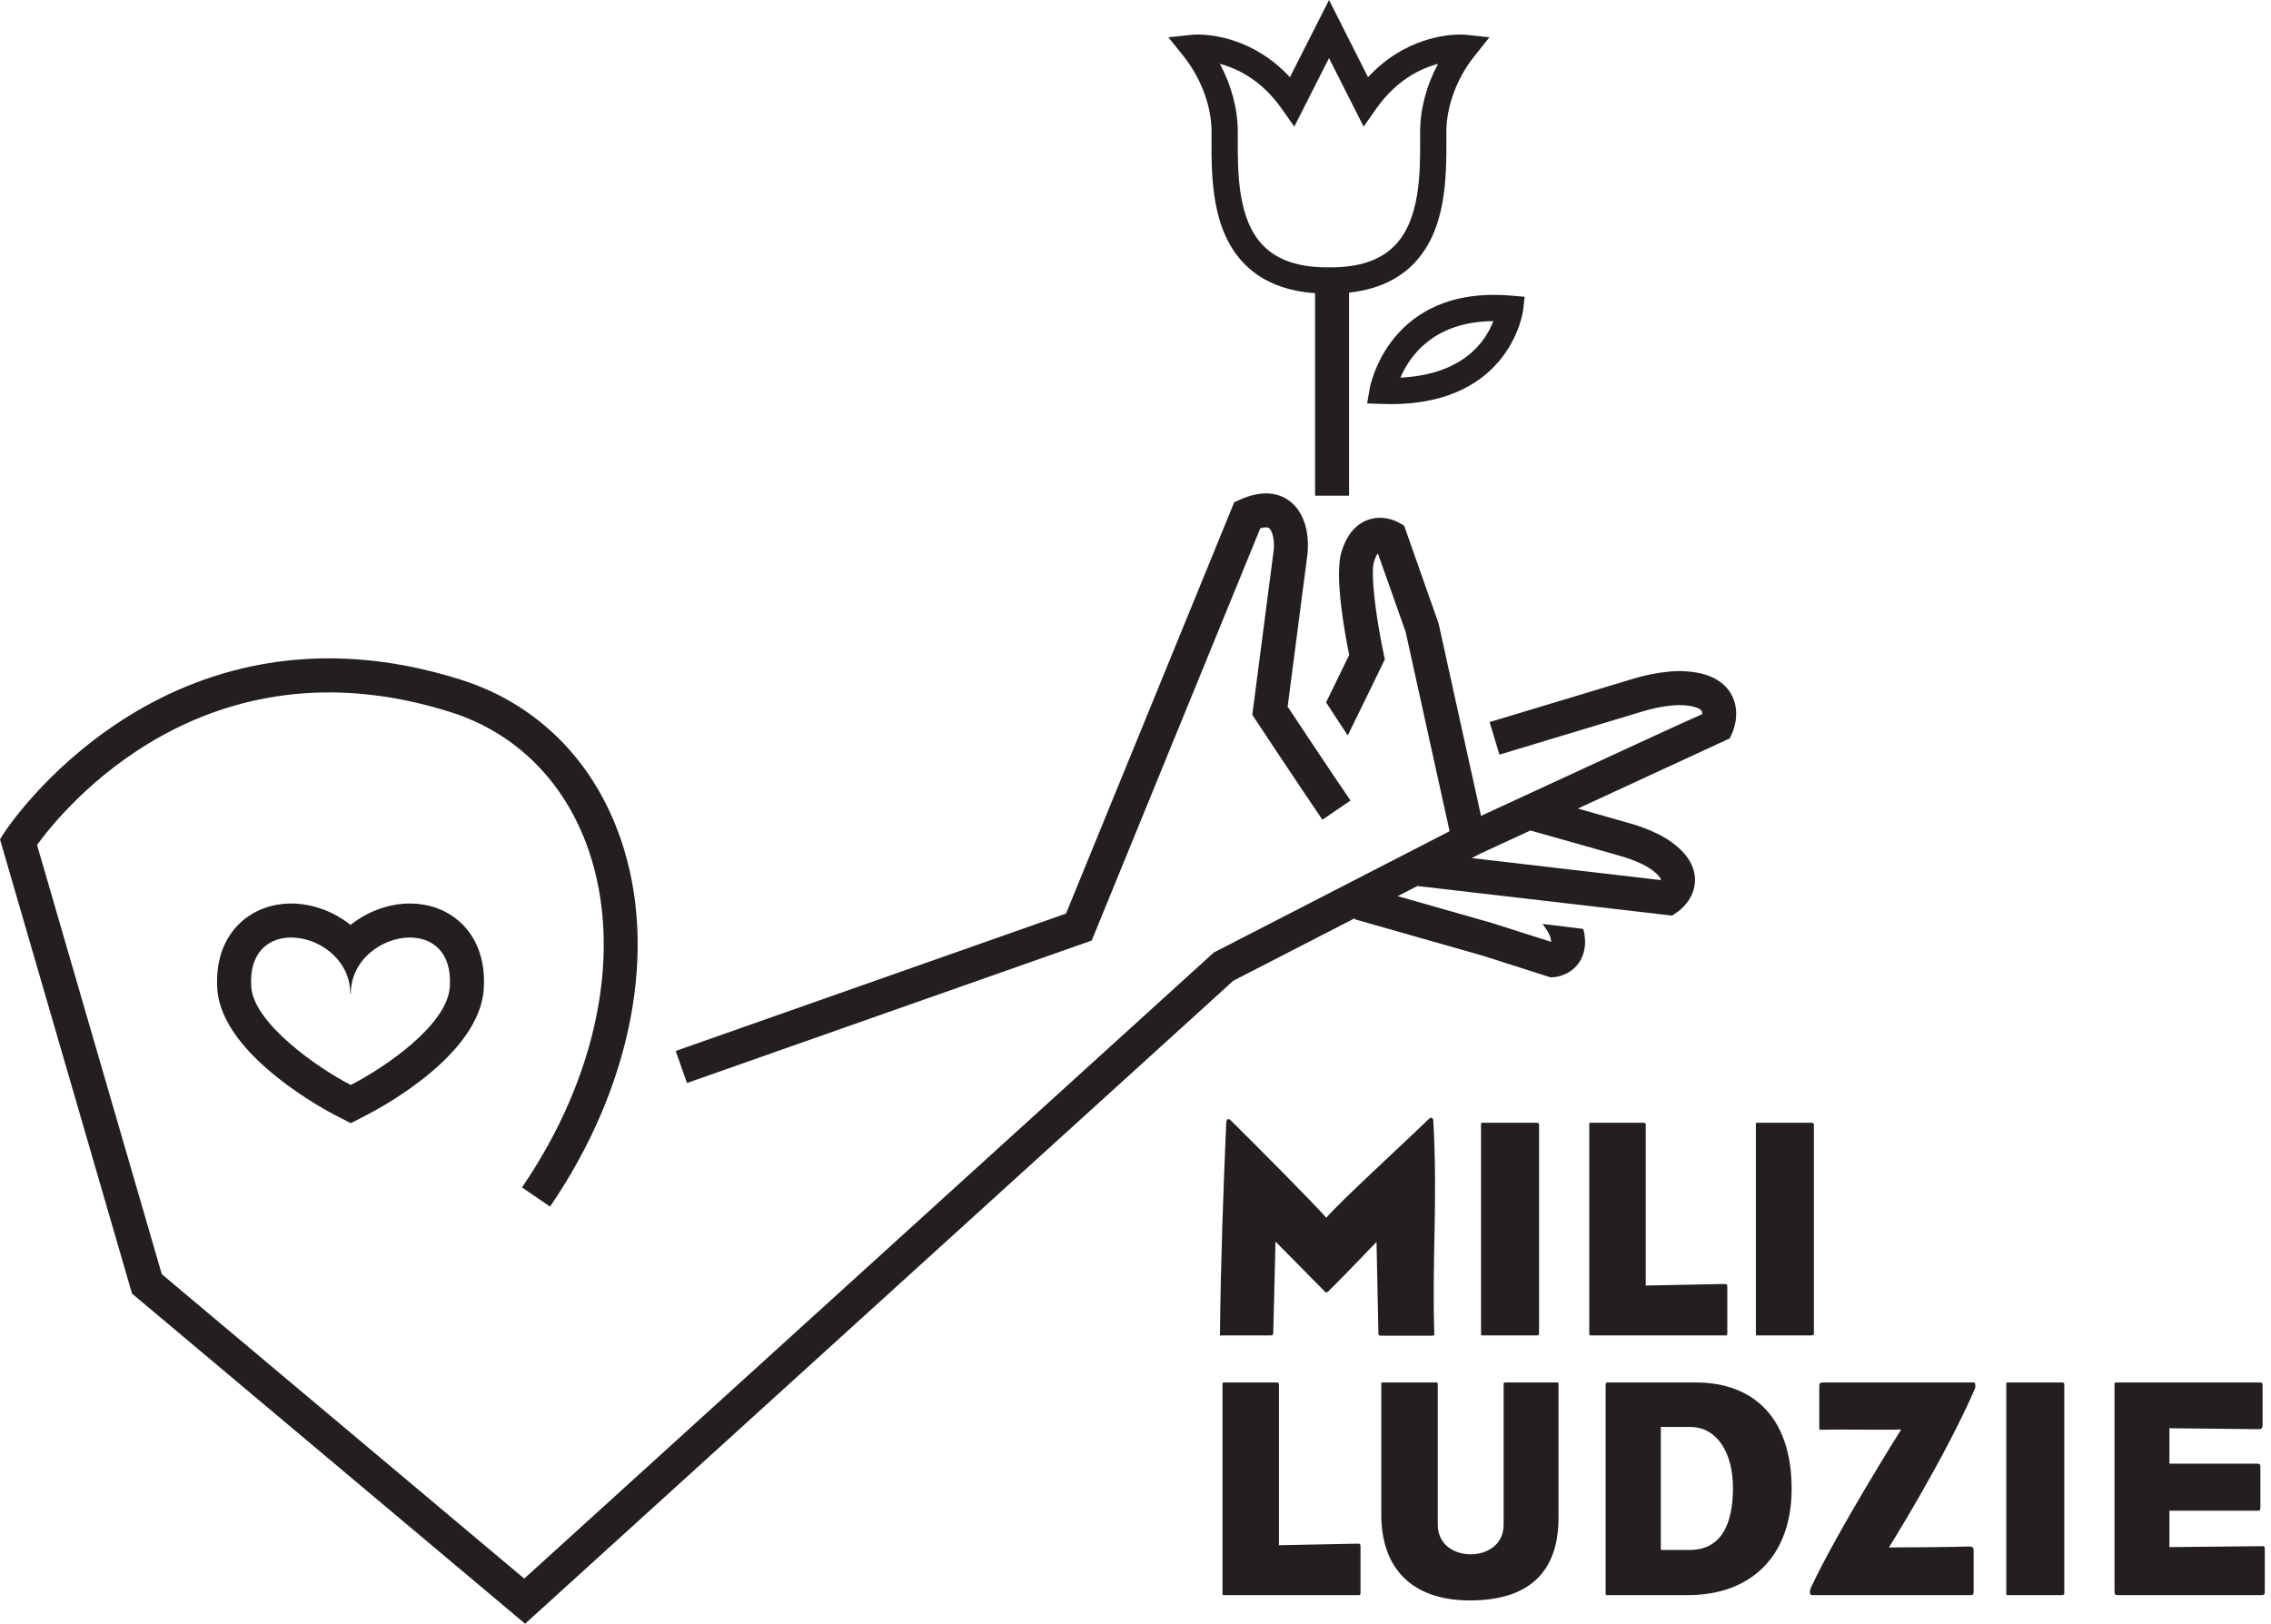
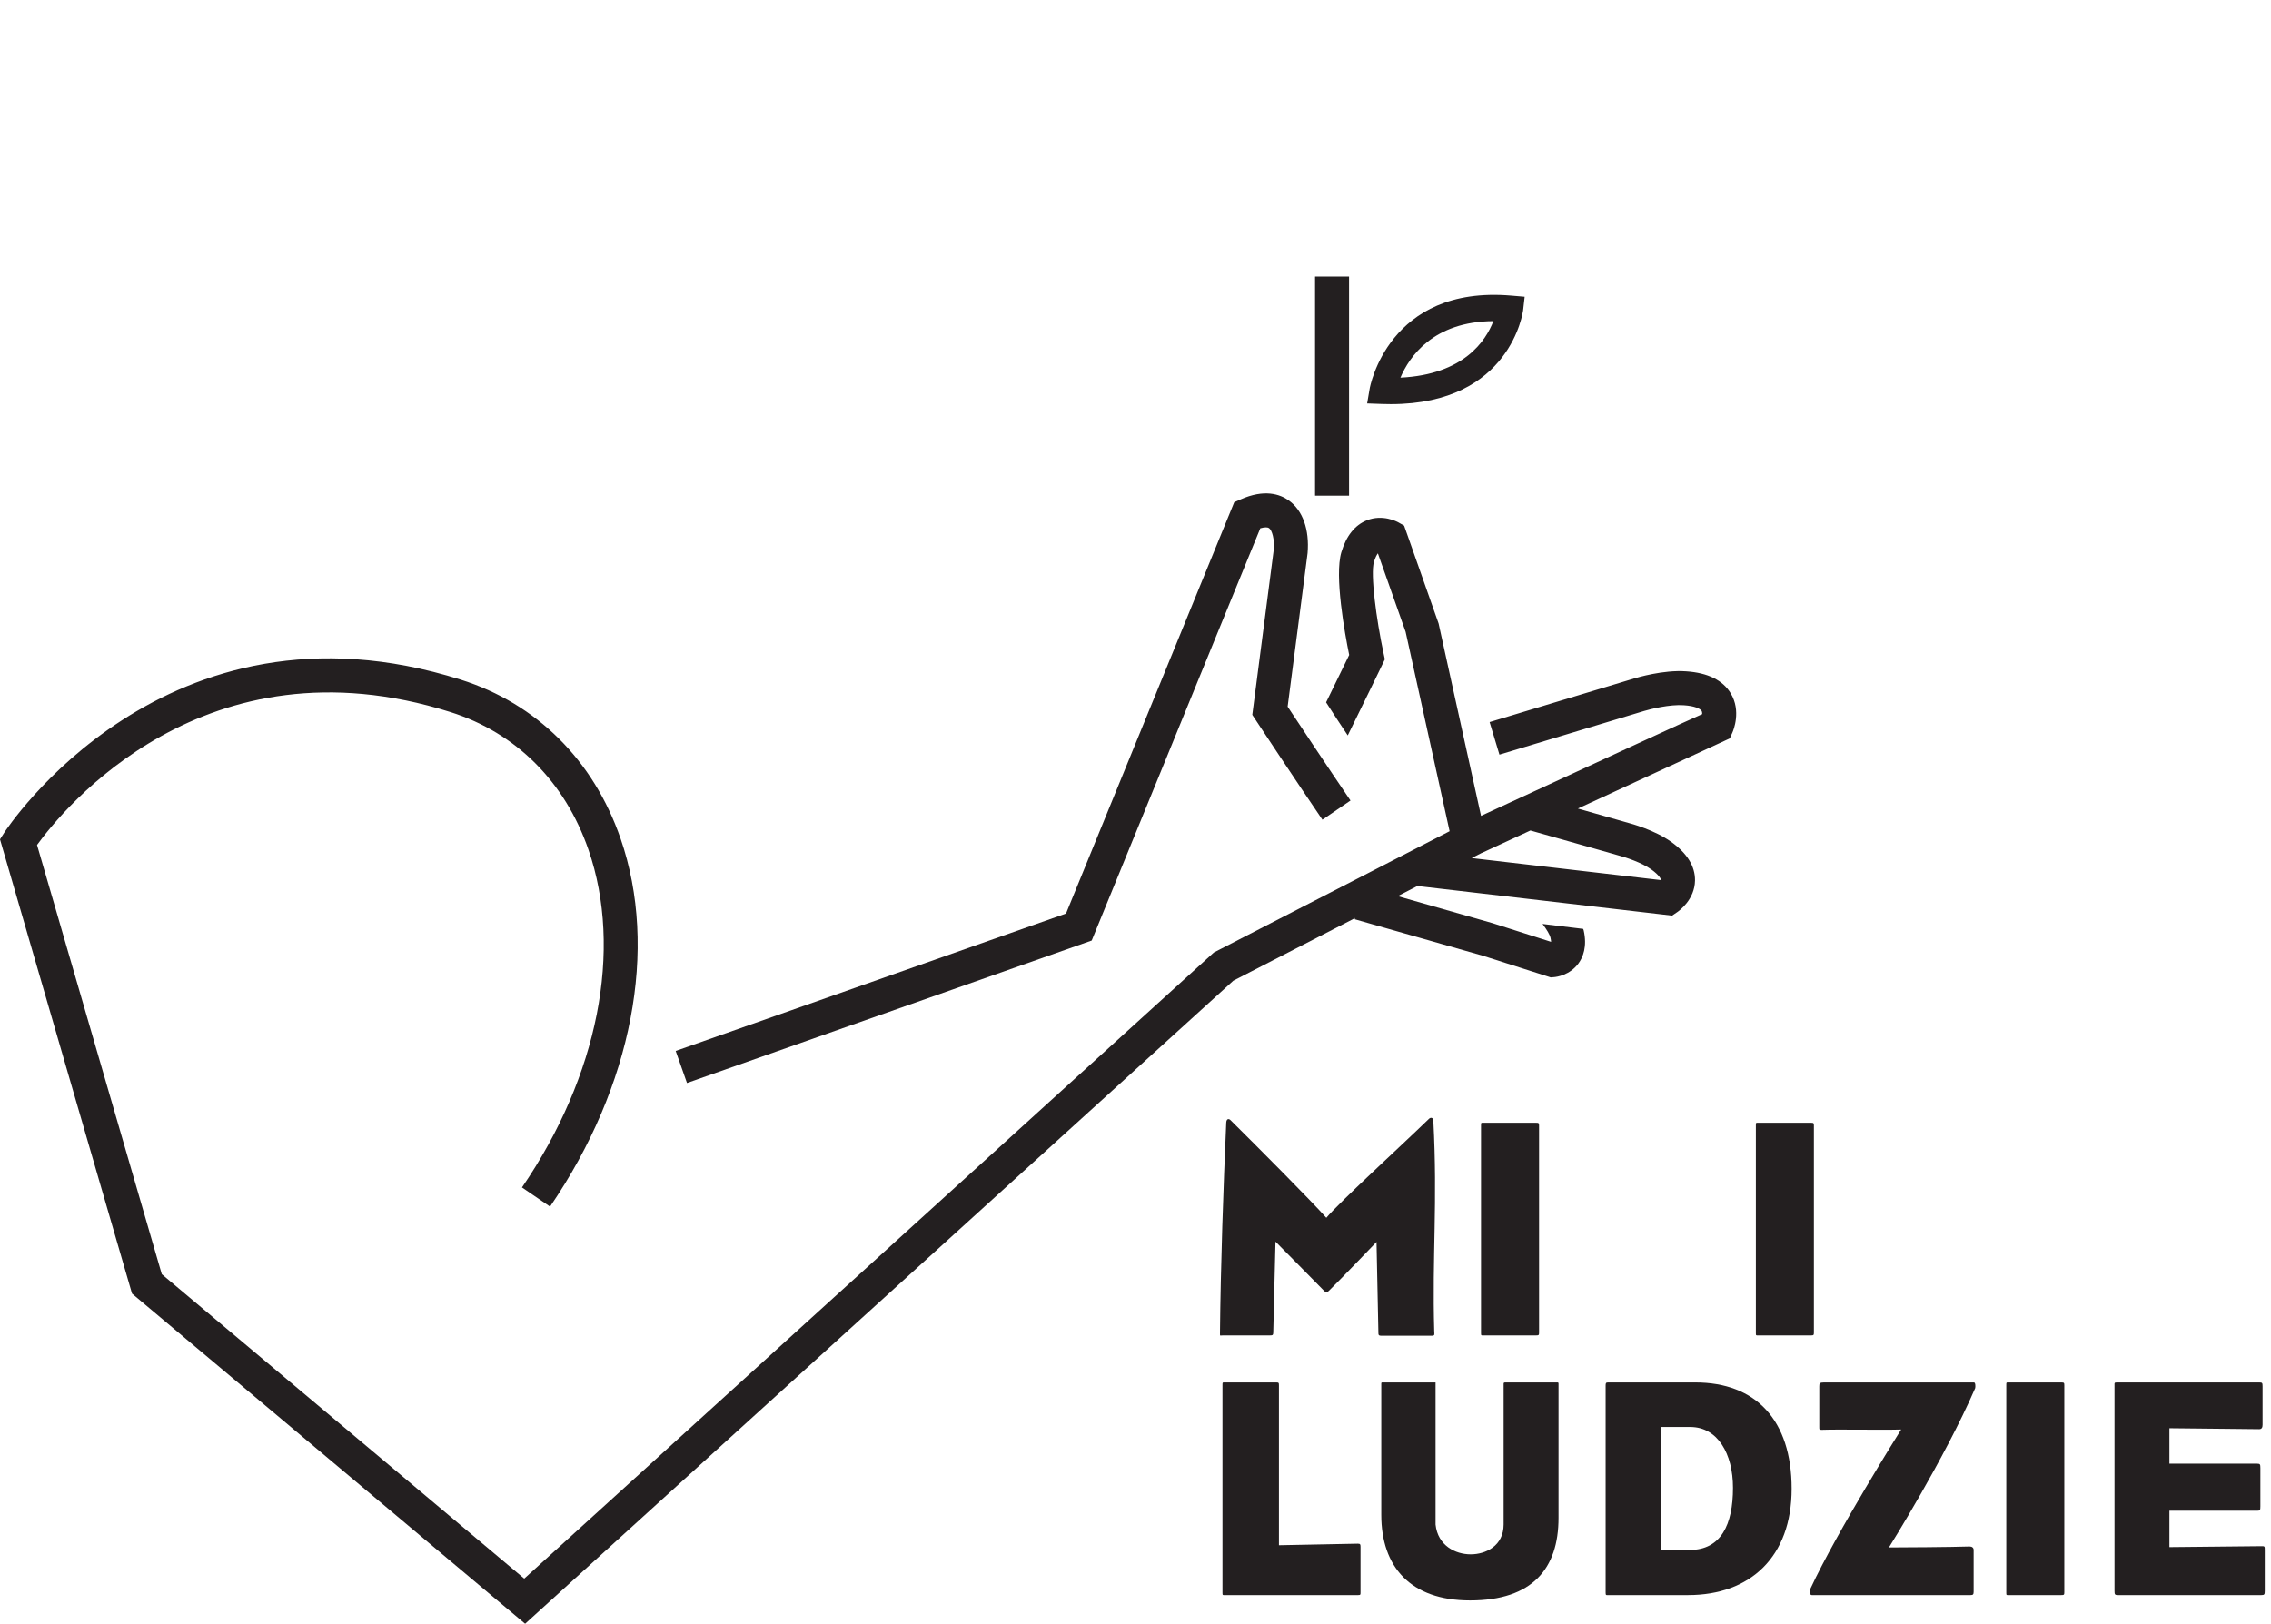
<svg xmlns="http://www.w3.org/2000/svg" width="179" height="128" viewBox="0 0 179 128" fill="none">
  <path d="M54.148 85.374L53.258 82.847L84.024 72.015L97.283 39.59L97.775 39.371C99.657 38.535 100.883 38.951 101.58 39.447C102.679 40.229 103.221 41.744 103.064 43.604L101.492 55.706C102.302 56.93 104.727 60.588 106.446 63.107L104.232 64.618C102.14 61.55 99.013 56.814 98.981 56.767L98.706 56.35L100.4 43.319C100.468 42.501 100.265 41.799 100.026 41.63C99.931 41.561 99.703 41.539 99.337 41.645L86.049 74.143L54.148 85.374Z" fill="#231F20" />
  <path d="M127.669 67.462C128.099 67.575 129.386 67.987 130.158 68.54C130.778 68.984 130.921 69.296 130.921 69.37C130.921 69.373 130.921 69.376 130.921 69.379L115.998 67.642L116.794 67.234L116.796 67.238C116.796 67.238 118.379 66.506 120.628 65.468C124.251 66.484 127.637 67.454 127.669 67.462ZM136.415 54.655C135.791 53.619 134.608 53.035 132.903 52.921C131.099 52.792 129.021 53.417 128.795 53.486L117.41 56.922L118.185 59.488L129.576 56.05C130.073 55.898 131.606 55.514 132.722 55.595C133.585 55.652 134.012 55.868 134.117 56.035C134.158 56.1 134.171 56.196 134.168 56.295C132.51 57.027 128.22 59.008 116.734 64.315L113.39 49.15L110.673 41.436L110.237 41.189C110.111 41.117 108.98 40.514 107.726 41.018C106.785 41.397 106.113 42.243 105.727 43.53C105.167 45.401 106.001 49.951 106.343 51.631C106.008 52.322 105.291 53.801 104.523 55.368C105.069 56.222 105.686 57.158 106.23 57.973C107.526 55.344 108.955 52.387 108.955 52.387L109.154 51.972L109.058 51.523C108.47 48.784 108.011 45.244 108.294 44.299C108.398 43.949 108.513 43.737 108.604 43.62L110.791 49.808L114.257 65.525L95.672 75.088L41.321 124.442L12.752 100.445L2.92 66.609C4.943 63.816 16.129 50.012 35.508 56.133C40.664 57.761 44.526 61.616 46.384 66.987C49.106 74.864 47.148 84.815 41.143 93.606L43.356 95.117C49.836 85.629 51.915 74.787 48.916 66.112C46.775 59.919 42.3 55.467 36.315 53.577C12.973 46.206 0.448 65.459 0.324 65.654L0 66.164L10.406 101.974L41.39 128L97.213 77.309L111.722 69.844L131.795 72.178L132.207 71.897C132.348 71.799 133.585 70.913 133.601 69.401C133.613 68.287 132.979 67.263 131.718 66.36C130.412 65.425 128.553 64.924 128.377 64.878C128.377 64.878 126.662 64.386 124.371 63.738C129.666 61.291 135.806 58.455 135.882 58.42L136.341 58.208L136.547 57.747C136.623 57.578 137.258 56.055 136.415 54.655Z" fill="#231F20" />
  <path d="M106.333 39.073H103.653V21.803H106.333V39.073Z" fill="#231F20" />
-   <path d="M32.306 71.225C30.667 71.225 28.975 71.836 27.63 72.913C26.284 71.836 24.592 71.225 22.953 71.225C21.267 71.225 19.752 71.854 18.686 72.995C17.88 73.859 16.955 75.425 17.13 77.984C17.494 83.291 26.064 87.728 26.429 87.915L27.654 88.54L28.876 87.91C30.36 87.145 37.779 83.071 38.129 77.984C38.303 75.425 37.379 73.857 36.573 72.995C35.507 71.853 33.991 71.225 32.306 71.225ZM32.306 73.905C34.081 73.905 35.642 75.062 35.455 77.8C35.249 80.795 30.399 84.11 27.648 85.528C25.11 84.232 20.002 80.686 19.803 77.8C19.617 75.064 21.178 73.905 22.953 73.905C25.122 73.904 27.609 75.636 27.609 78.331H27.65C27.65 75.636 30.137 73.905 32.306 73.905Z" fill="#231F20" />
-   <path d="M96.152 5.033C97.061 6.728 97.562 8.598 97.562 10.391V10.883C97.553 13.604 97.543 17.331 99.598 19.392C100.729 20.525 102.373 21.076 104.628 21.076H104.869C107.124 21.076 108.769 20.525 109.899 19.392C111.954 17.331 111.944 13.604 111.936 10.883L111.935 10.391C111.935 8.598 112.436 6.728 113.345 5.033C111.946 5.404 110.054 6.324 108.471 8.573L107.48 9.983L104.752 4.581L102.016 9.98L101.025 8.573C99.443 6.324 97.551 5.404 96.152 5.033ZM104.869 23.144H104.628C101.834 23.144 99.65 22.374 98.134 20.852C95.472 18.184 95.484 13.961 95.493 10.877L95.495 10.391C95.495 8.38 94.664 6.146 93.275 4.415L92.093 2.94L93.981 2.738C93.981 2.738 94.132 2.722 94.404 2.722C95.453 2.722 98.803 2.987 101.671 6.086L104.755 -0L107.828 6.084C110.696 2.987 114.044 2.722 115.093 2.722C115.365 2.722 115.516 2.738 115.516 2.738L117.395 2.94L116.222 4.415C114.833 6.146 114.003 8.38 114.003 10.391L114.004 10.877C114.013 13.961 114.025 18.184 111.364 20.852C109.847 22.374 107.662 23.144 104.869 23.144Z" fill="#231F20" />
  <path d="M117.705 25.315C112.973 25.344 111.088 28.109 110.382 29.77C115.377 29.526 117.115 26.865 117.705 25.315ZM109.629 31.856C109.403 31.856 109.175 31.852 108.938 31.844L107.758 31.802L107.957 30.637C107.97 30.559 109.412 22.477 119.113 23.304L120.174 23.394L120.053 24.452C120.045 24.526 119.091 31.856 109.629 31.856Z" fill="#231F20" />
  <path d="M113.046 104.95C113.046 105.147 113.121 105.295 112.874 105.295C111.44 105.295 110.401 105.295 108.843 105.295C108.67 105.295 108.646 105.221 108.646 105.098L108.497 97.903C108.497 97.903 105.654 100.87 104.739 101.759C104.565 101.908 104.541 101.934 104.367 101.759C103.403 100.77 100.535 97.877 100.535 97.877L100.362 104.925C100.362 105.247 100.338 105.271 100.09 105.271C98.532 105.271 97.84 105.271 96.381 105.271C96.159 105.271 96.159 105.345 96.159 105.123C96.208 99.831 96.432 93.427 96.653 88.482C96.678 88.185 96.851 88.16 96.999 88.309C99.15 90.436 103.428 94.738 104.541 95.998C105.579 94.763 110.305 90.451 112.629 88.2C112.752 88.077 112.951 88.077 112.975 88.324C113.321 94.778 112.874 98.991 113.046 104.95Z" fill="#231F20" />
  <path d="M121.309 96.914C121.309 100.079 121.309 103.12 121.309 105.048C121.309 105.247 121.284 105.271 121.061 105.271C119.43 105.271 118.515 105.271 116.957 105.271C116.734 105.271 116.734 105.295 116.734 105.048C116.734 101.982 116.734 99.461 116.734 96.914C116.734 94.17 116.734 91.796 116.734 88.729C116.734 88.482 116.734 88.507 116.957 88.507C118.515 88.507 119.43 88.507 121.061 88.507C121.284 88.507 121.309 88.531 121.309 88.729C121.309 90.658 121.309 93.724 121.309 96.914Z" fill="#231F20" />
-   <path d="M136.146 105.048C136.146 105.247 136.146 105.271 135.947 105.271C134.389 105.271 126.948 105.271 125.489 105.271C125.266 105.271 125.266 105.295 125.266 105.048C125.266 101.982 125.266 99.461 125.266 96.914C125.266 94.17 125.266 91.796 125.266 88.729C125.266 88.482 125.266 88.507 125.489 88.507C126.948 88.507 127.962 88.507 129.494 88.507C129.693 88.507 129.717 88.531 129.717 88.729C129.717 91.325 129.717 101.339 129.717 101.339L135.923 101.216C136.12 101.216 136.146 101.265 136.146 101.463C136.146 102.427 136.146 103.12 136.146 105.048Z" fill="#231F20" />
  <path d="M142.971 96.914C142.971 100.079 142.971 103.12 142.971 105.048C142.971 105.247 142.947 105.271 142.724 105.271C141.093 105.271 140.178 105.271 138.62 105.271C138.397 105.271 138.397 105.295 138.397 105.048C138.397 101.982 138.397 99.461 138.397 96.914C138.397 94.17 138.397 91.796 138.397 88.729C138.397 88.482 138.397 88.507 138.62 88.507C140.178 88.507 141.093 88.507 142.724 88.507C142.947 88.507 142.971 88.531 142.971 88.729C142.971 90.658 142.971 93.724 142.971 96.914Z" fill="#231F20" />
  <path d="M107.236 125.52C107.236 125.718 107.236 125.742 107.038 125.742C105.48 125.742 98.038 125.742 96.58 125.742C96.356 125.742 96.356 125.767 96.356 125.52C96.356 122.454 96.356 119.932 96.356 117.386C96.356 114.641 96.356 112.267 96.356 109.201C96.356 108.954 96.356 108.979 96.58 108.979C98.038 108.979 99.052 108.979 100.585 108.979C100.783 108.979 100.807 109.003 100.807 109.201C100.807 111.797 100.807 121.811 100.807 121.811L107.013 121.688C107.211 121.688 107.236 121.736 107.236 121.935C107.236 122.899 107.236 123.591 107.236 125.52Z" fill="#231F20" />
-   <path d="M108.873 109.126C108.873 108.979 108.873 108.979 108.997 108.979C110.355 108.979 111.964 108.979 113.151 108.979C113.324 108.979 113.324 108.979 113.324 109.177V120.179C113.324 121.836 114.708 122.528 115.92 122.528C117.106 122.528 118.516 121.86 118.516 120.179V109.151C118.516 109.003 118.516 108.979 118.664 108.979C119.851 108.979 121.384 108.979 122.719 108.979C122.843 108.979 122.843 108.979 122.843 109.151V119.66C122.843 123.641 120.791 126.163 115.871 126.163C111.148 126.163 108.873 123.492 108.873 119.413V109.126Z" fill="#231F20" />
+   <path d="M108.873 109.126C108.873 108.979 108.873 108.979 108.997 108.979C110.355 108.979 111.964 108.979 113.151 108.979V120.179C113.324 121.836 114.708 122.528 115.92 122.528C117.106 122.528 118.516 121.86 118.516 120.179V109.151C118.516 109.003 118.516 108.979 118.664 108.979C119.851 108.979 121.384 108.979 122.719 108.979C122.843 108.979 122.843 108.979 122.843 109.151V119.66C122.843 123.641 120.791 126.163 115.871 126.163C111.148 126.163 108.873 123.492 108.873 119.413V109.126Z" fill="#231F20" />
  <path d="M130.907 122.182H133.182C135.654 122.182 136.593 120.179 136.593 117.286C136.593 114.591 135.382 112.49 133.231 112.49H130.907V122.182ZM126.753 125.742C126.579 125.742 126.555 125.767 126.555 125.52C126.555 122.355 126.555 119.833 126.555 117.286C126.555 114.814 126.555 112.316 126.555 109.225C126.555 109.028 126.579 108.979 126.753 108.979H133.626C138.374 108.979 141.216 111.921 141.216 117.36C141.216 122.726 137.954 125.742 133.057 125.742H126.753Z" fill="#231F20" />
  <path d="M149.849 112.687C148.539 112.737 144.929 112.663 143.619 112.712C143.395 112.712 143.395 112.712 143.395 112.49V109.3C143.395 109.053 143.421 108.979 143.767 108.979C147.872 108.979 151.333 108.979 155.586 108.979C155.71 108.979 155.71 109.3 155.685 109.424C153.262 115.012 148.885 121.985 148.885 121.985C149.825 121.985 153.83 121.959 155.24 121.91C155.438 121.91 155.562 122.009 155.562 122.182V125.47C155.562 125.693 155.512 125.742 155.314 125.742C150.987 125.742 145.72 125.742 142.802 125.742C142.63 125.742 142.63 125.421 142.704 125.223C144.78 120.748 149.849 112.687 149.849 112.687Z" fill="#231F20" />
  <path d="M162.709 117.386C162.709 120.55 162.709 123.591 162.709 125.52C162.709 125.718 162.685 125.742 162.462 125.742C160.831 125.742 159.915 125.742 158.358 125.742C158.135 125.742 158.135 125.767 158.135 125.52C158.135 122.454 158.135 119.932 158.135 117.386C158.135 114.641 158.135 112.267 158.135 109.201C158.135 108.954 158.135 108.979 158.358 108.979C159.915 108.979 160.831 108.979 162.462 108.979C162.685 108.979 162.709 109.003 162.709 109.201C162.709 111.13 162.709 114.195 162.709 117.386Z" fill="#231F20" />
  <path d="M166.939 125.742C166.691 125.742 166.666 125.693 166.666 125.397C166.666 121.069 166.666 113.973 166.666 109.225C166.666 109.003 166.642 108.979 166.89 108.979H178.065C178.312 108.979 178.337 109.003 178.337 109.3C178.337 110.537 178.337 111.254 178.337 112.316C178.337 112.539 178.263 112.663 178.065 112.663L170.993 112.588V115.383H177.916C178.14 115.383 178.164 115.433 178.164 115.729C178.164 116.94 178.164 117.756 178.164 118.745C178.164 119.042 178.14 119.092 177.916 119.092H170.993V121.959L178.238 121.885C178.51 121.885 178.51 121.885 178.51 122.207C178.51 123.443 178.51 124.382 178.51 125.397C178.51 125.693 178.485 125.742 178.238 125.742H166.939Z" fill="#231F20" />
  <path d="M124.786 73.225L121.583 72.835C121.904 73.263 122.15 73.662 122.212 73.933C122.244 74.073 122.254 74.176 122.257 74.246L117.642 72.774L107.505 69.885L106.771 72.463L116.868 75.338L122.228 77.049L122.494 77.028C122.694 77.01 123.731 76.879 124.414 75.947C124.763 75.471 125.118 74.633 124.826 73.342C124.817 73.304 124.797 73.263 124.786 73.225Z" fill="#231F20" />
</svg>